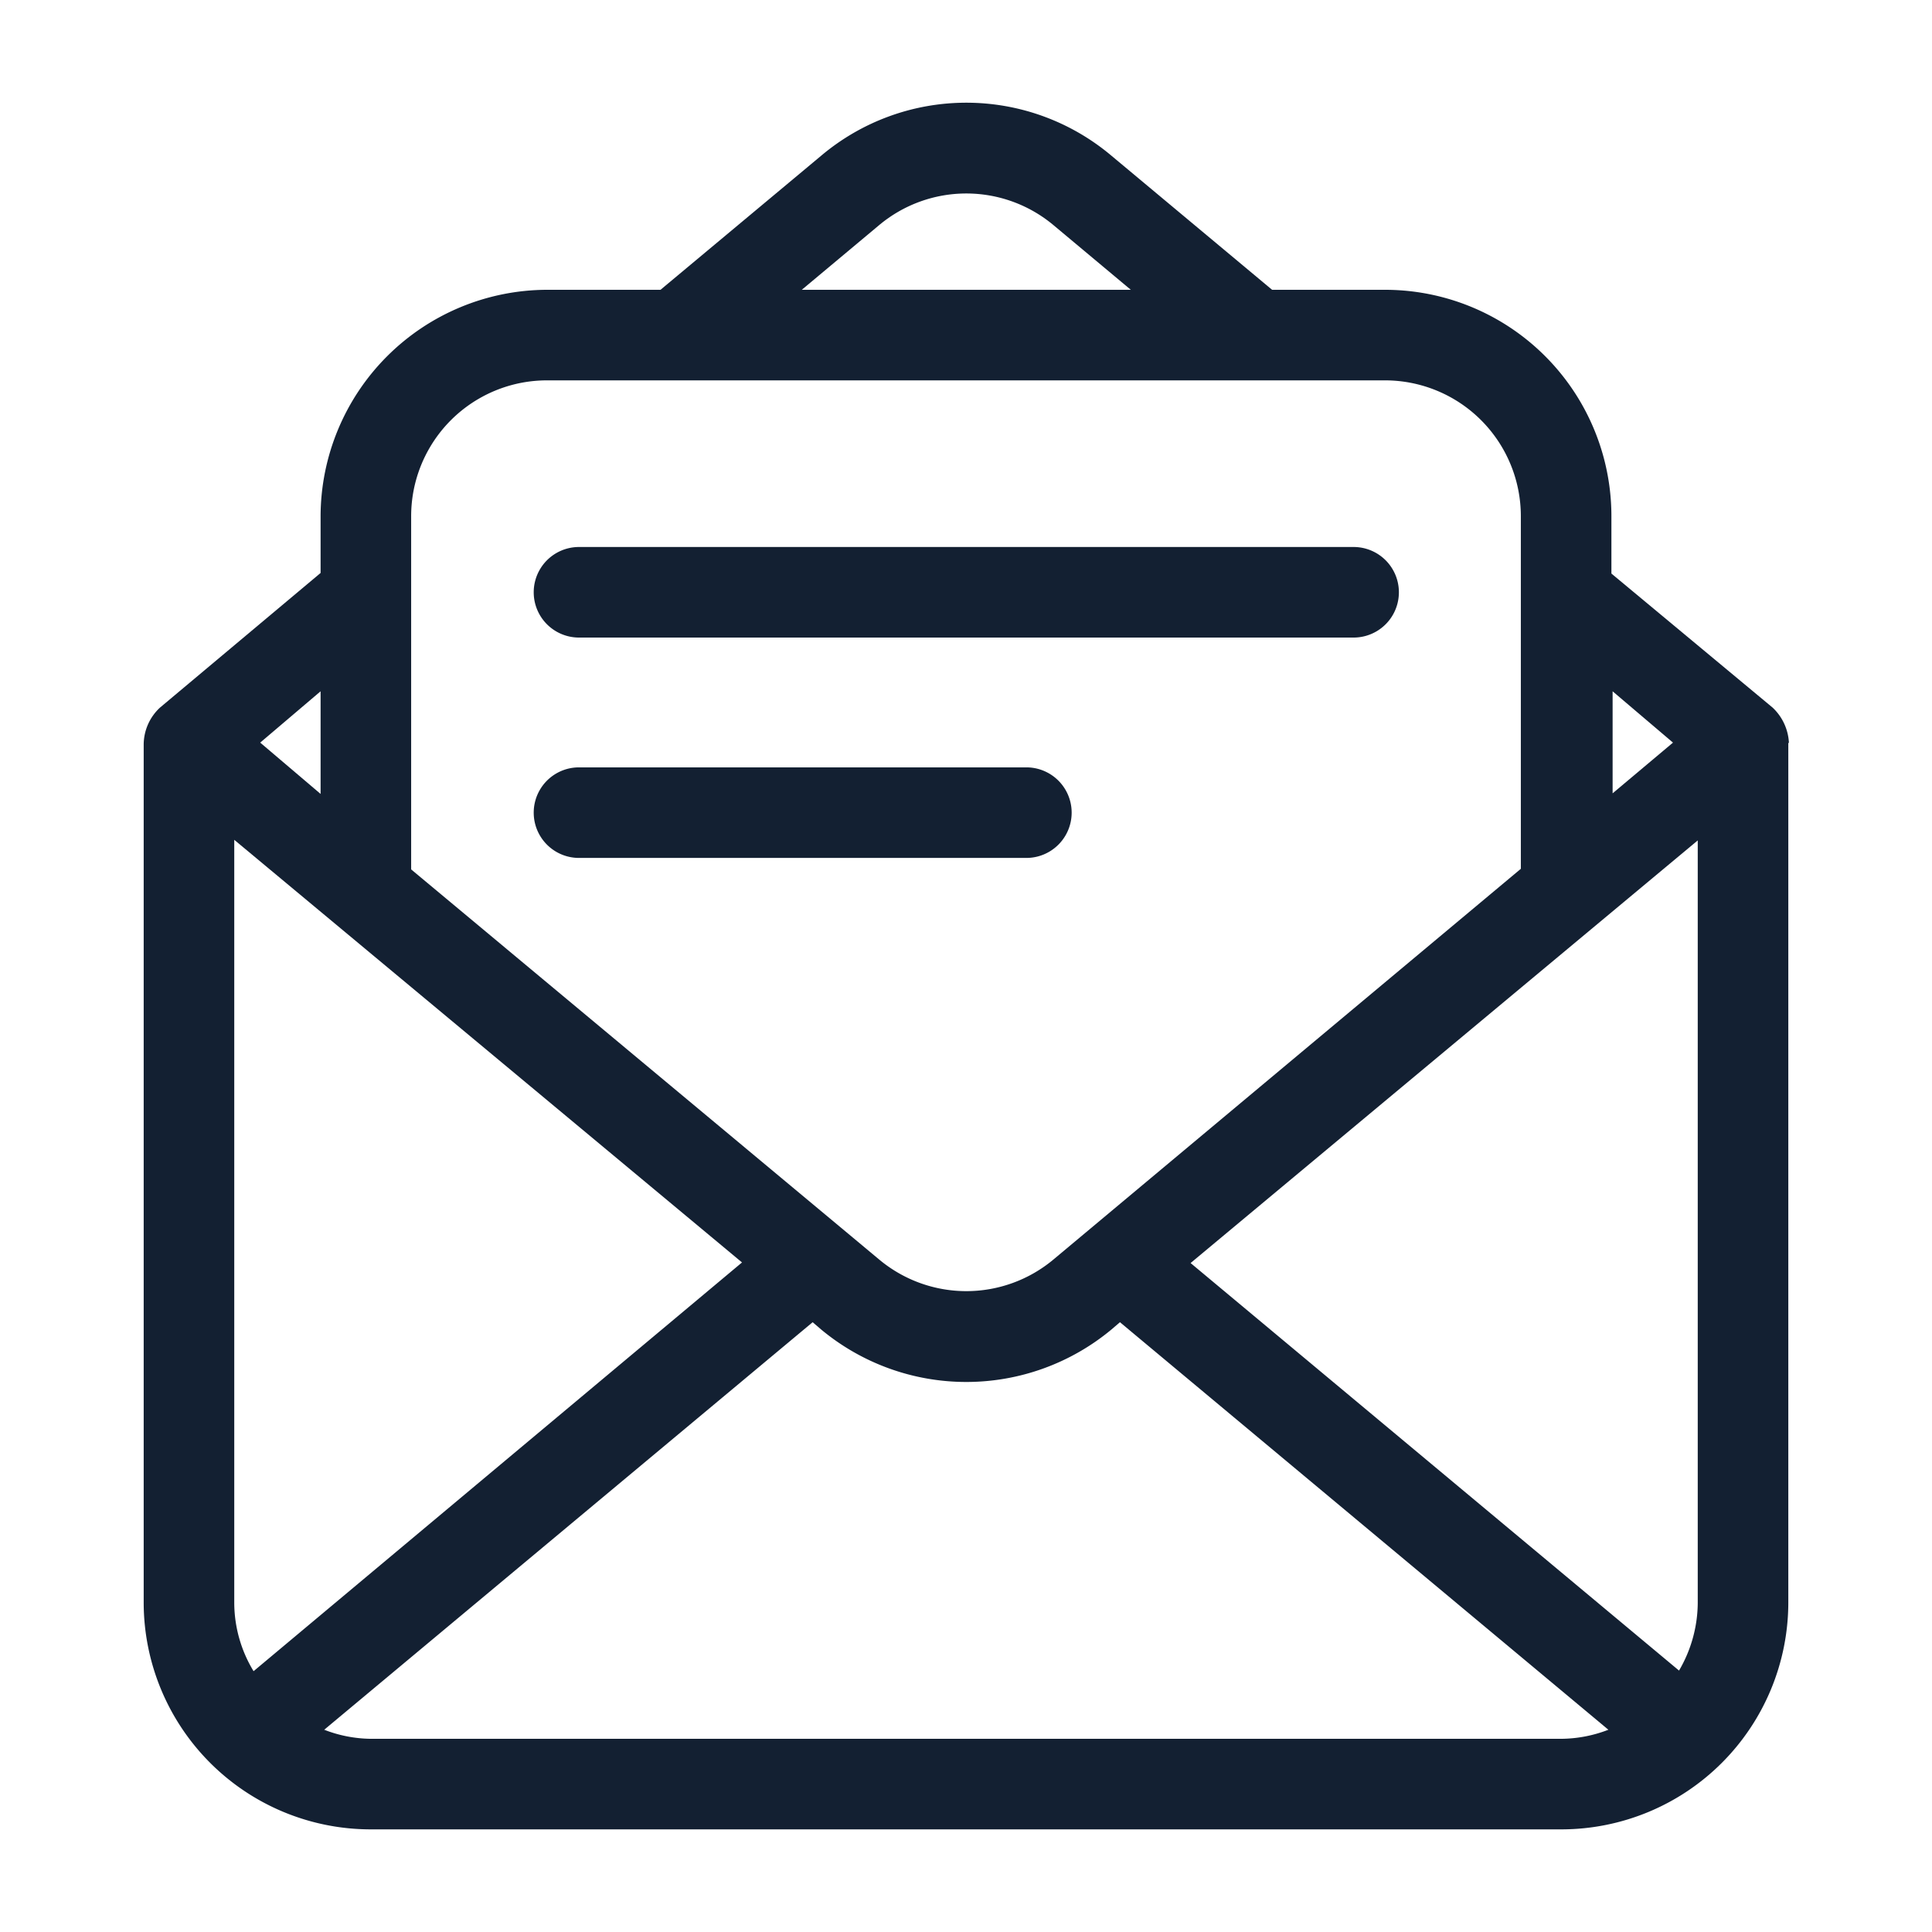
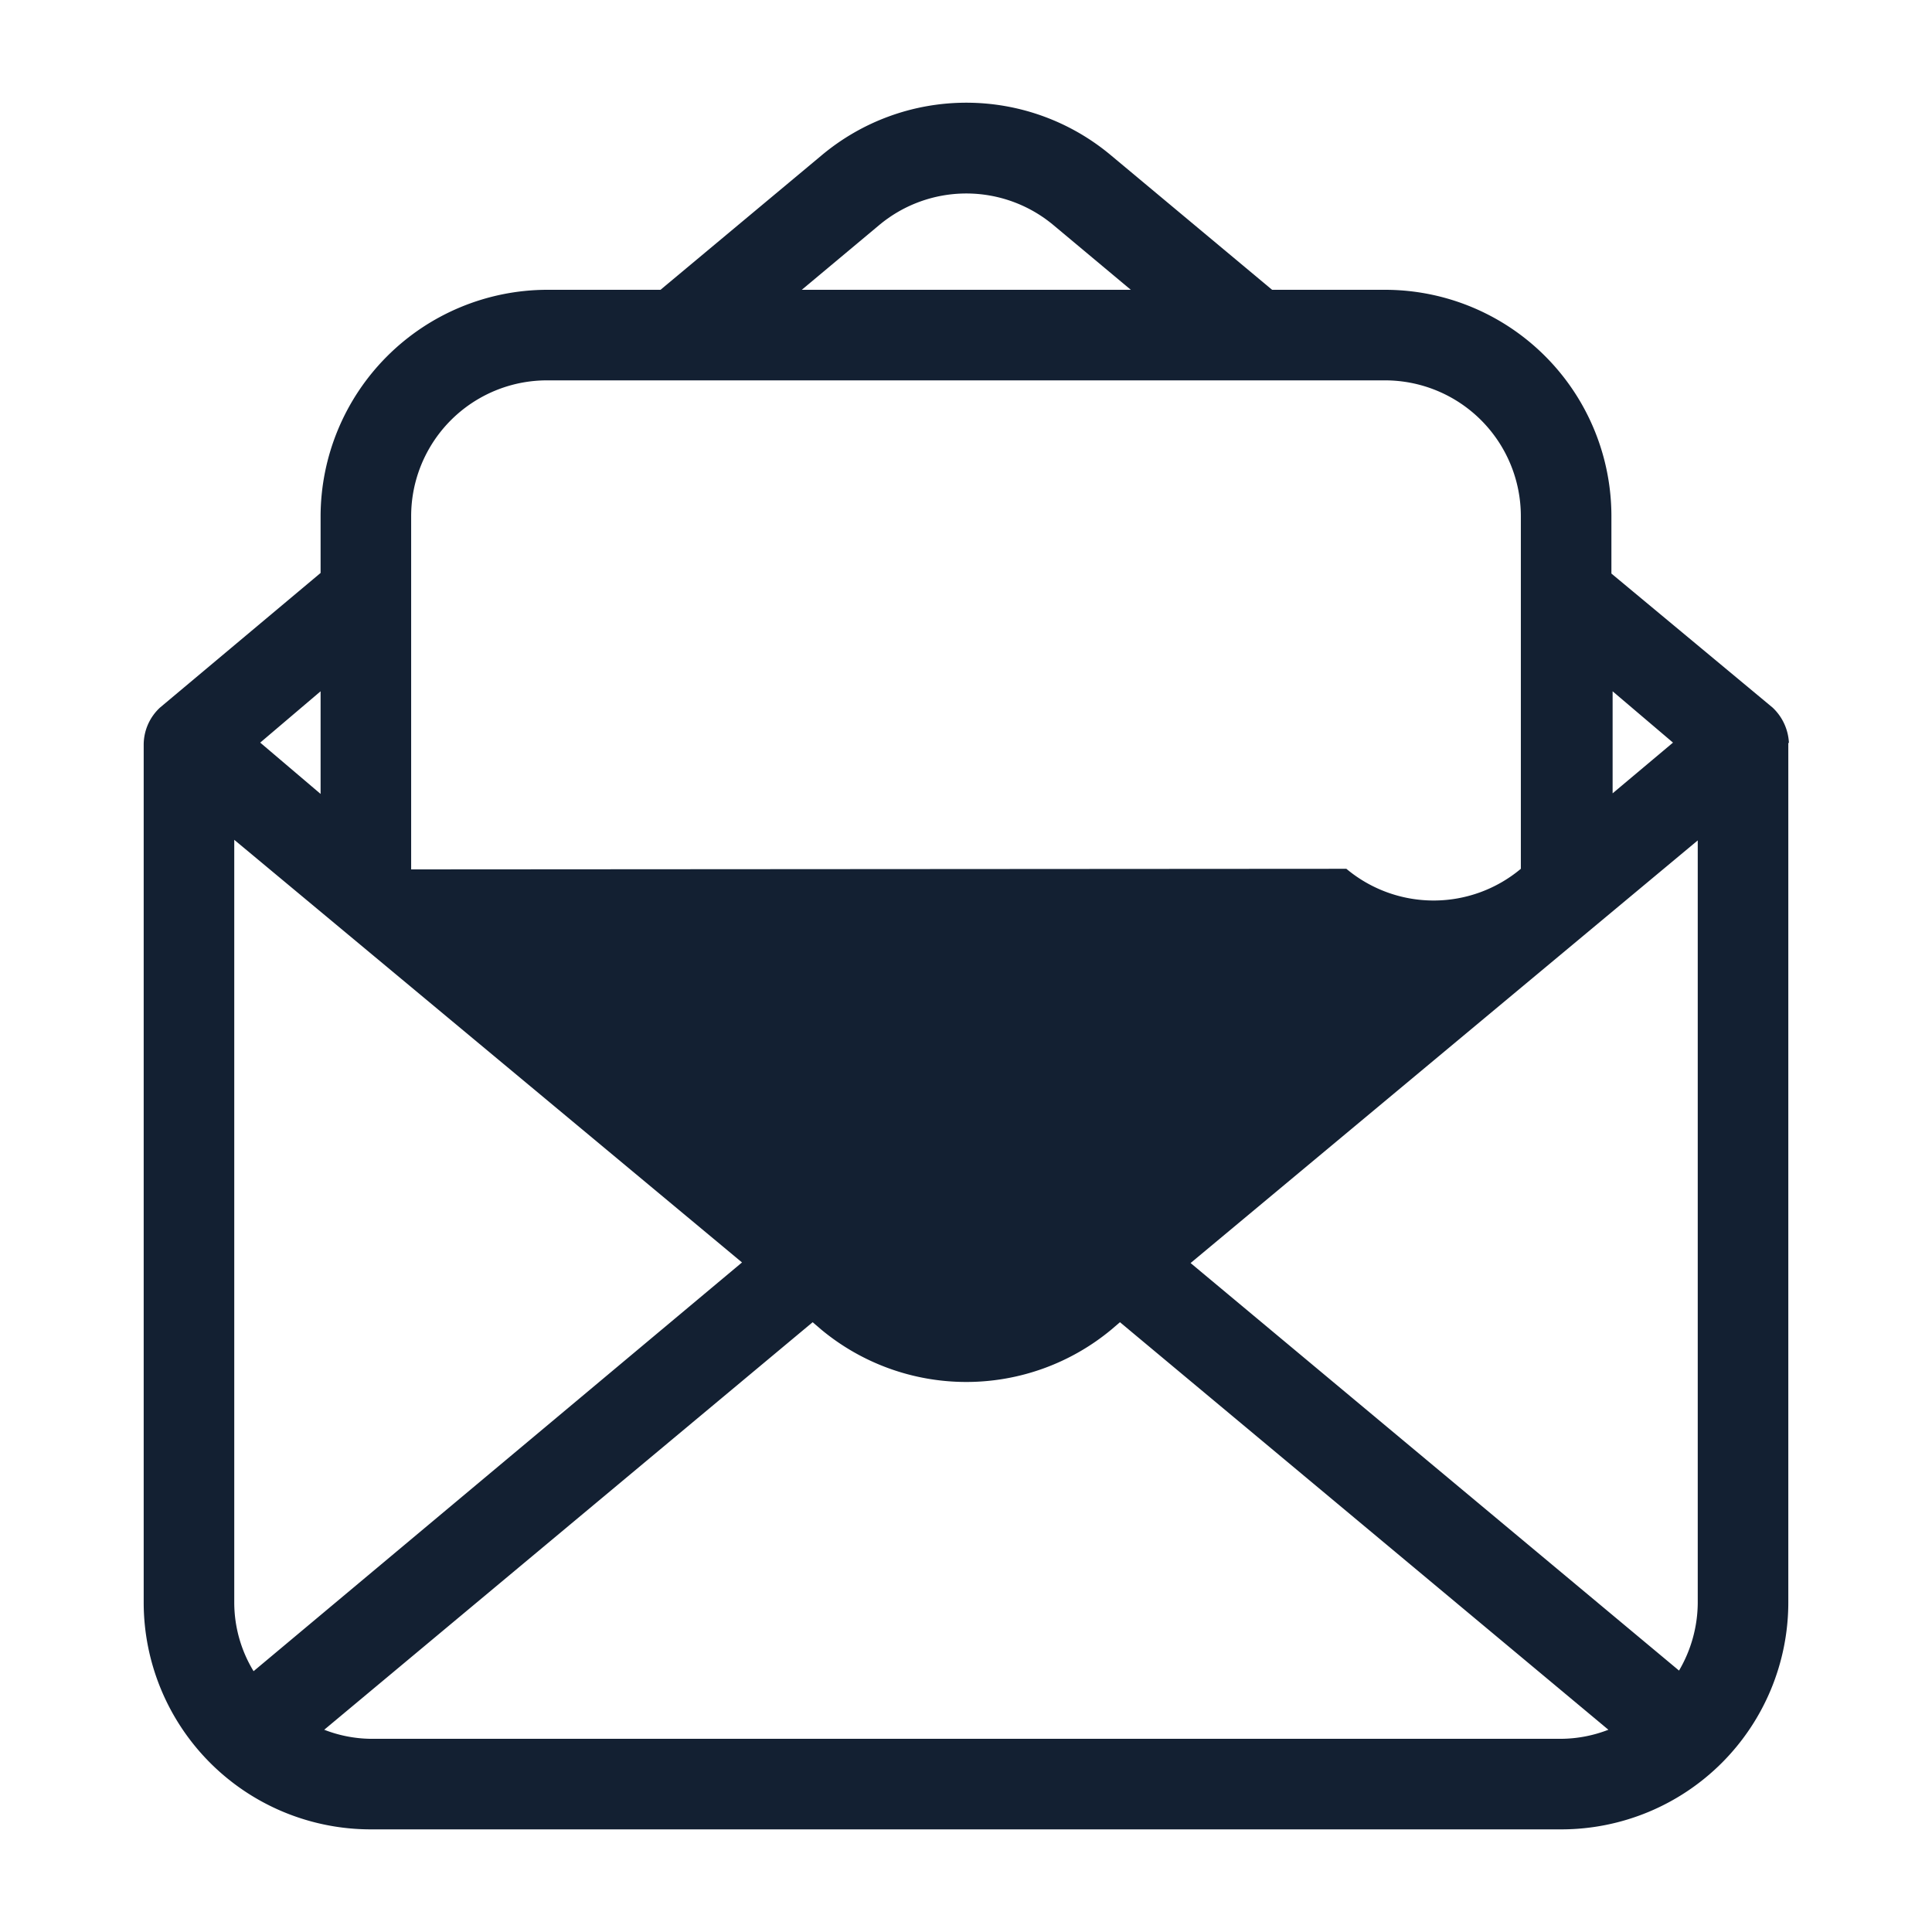
<svg xmlns="http://www.w3.org/2000/svg" version="1.1" width="512" height="512" x="0" y="0" viewBox="0 0 32 32" style="enable-background:new 0 0 512 512" xml:space="preserve">
  <g>
    <g data-name="Layer 7">
-       <path d="M29.63 12.3a.86.86 0 0 0-.27-.58L26.69 9.5v-.95a3.75 3.75 0 0 0-3.75-3.75h-1.87l-2.66-2.22a3.73 3.73 0 0 0-4.81 0L10.94 4.8H9.06a3.76 3.76 0 0 0-3.75 3.75v.94l-2.66 2.23a.84.84 0 0 0-.27.61v14.22a3.76 3.76 0 0 0 3.75 3.75h19.74a3.76 3.76 0 0 0 3.75-3.75V12.31zm-1.51 14.25a2.24 2.24 0 0 1-.31 1.12l-8.09-6.75 8.4-7zm-.41-14.25-1 .84v-1.69zM14.56 3.73a2.25 2.25 0 0 1 2.89 0l1.28 1.07h-5.45zM9.06 6.3h13.88a2.25 2.25 0 0 1 2.25 2.25v5.84l-7.74 6.47a2.25 2.25 0 0 1-2.89 0L6.81 14.4V8.55A2.25 2.25 0 0 1 9.06 6.3zM4.2 27.68a2.19 2.19 0 0 1-.32-1.13V13.91l8.41 7zm1.11-16.23v1.7l-1-.85zm.82 17.35a2.19 2.19 0 0 1-.76-.15l8.09-6.75.14.12a3.76 3.76 0 0 0 4.81 0l.14-.12 8.09 6.75a2.2 2.2 0 0 1-.77.15z" fill="#132032" opacity="1" data-original="#000000" />
-       <path d="M9.59 10.56h12.83a.75.75 0 0 0 0-1.5H9.59a.75.75 0 0 0 0 1.5zM9.59 14.21H17a.75.75 0 0 0 0-1.5H9.59a.75.75 0 0 0 0 1.5z" fill="#132032" opacity="1" data-original="#000000" />
+       <path d="M29.63 12.3a.86.86 0 0 0-.27-.58L26.69 9.5v-.95a3.75 3.75 0 0 0-3.75-3.75h-1.87l-2.66-2.22a3.73 3.73 0 0 0-4.81 0L10.94 4.8H9.06a3.76 3.76 0 0 0-3.75 3.75v.94l-2.66 2.23a.84.84 0 0 0-.27.61v14.22a3.76 3.76 0 0 0 3.75 3.75h19.74a3.76 3.76 0 0 0 3.75-3.75V12.31zm-1.51 14.25a2.24 2.24 0 0 1-.31 1.12l-8.09-6.75 8.4-7zm-.41-14.25-1 .84v-1.69zM14.56 3.73a2.25 2.25 0 0 1 2.89 0l1.28 1.07h-5.45zM9.06 6.3h13.88a2.25 2.25 0 0 1 2.25 2.25v5.84a2.25 2.25 0 0 1-2.89 0L6.81 14.4V8.55A2.25 2.25 0 0 1 9.06 6.3zM4.2 27.68a2.19 2.19 0 0 1-.32-1.13V13.91l8.41 7zm1.11-16.23v1.7l-1-.85zm.82 17.35a2.19 2.19 0 0 1-.76-.15l8.09-6.75.14.12a3.76 3.76 0 0 0 4.81 0l.14-.12 8.09 6.75a2.2 2.2 0 0 1-.77.15z" fill="#132032" opacity="1" data-original="#000000" />
    </g>
  </g>
</svg>